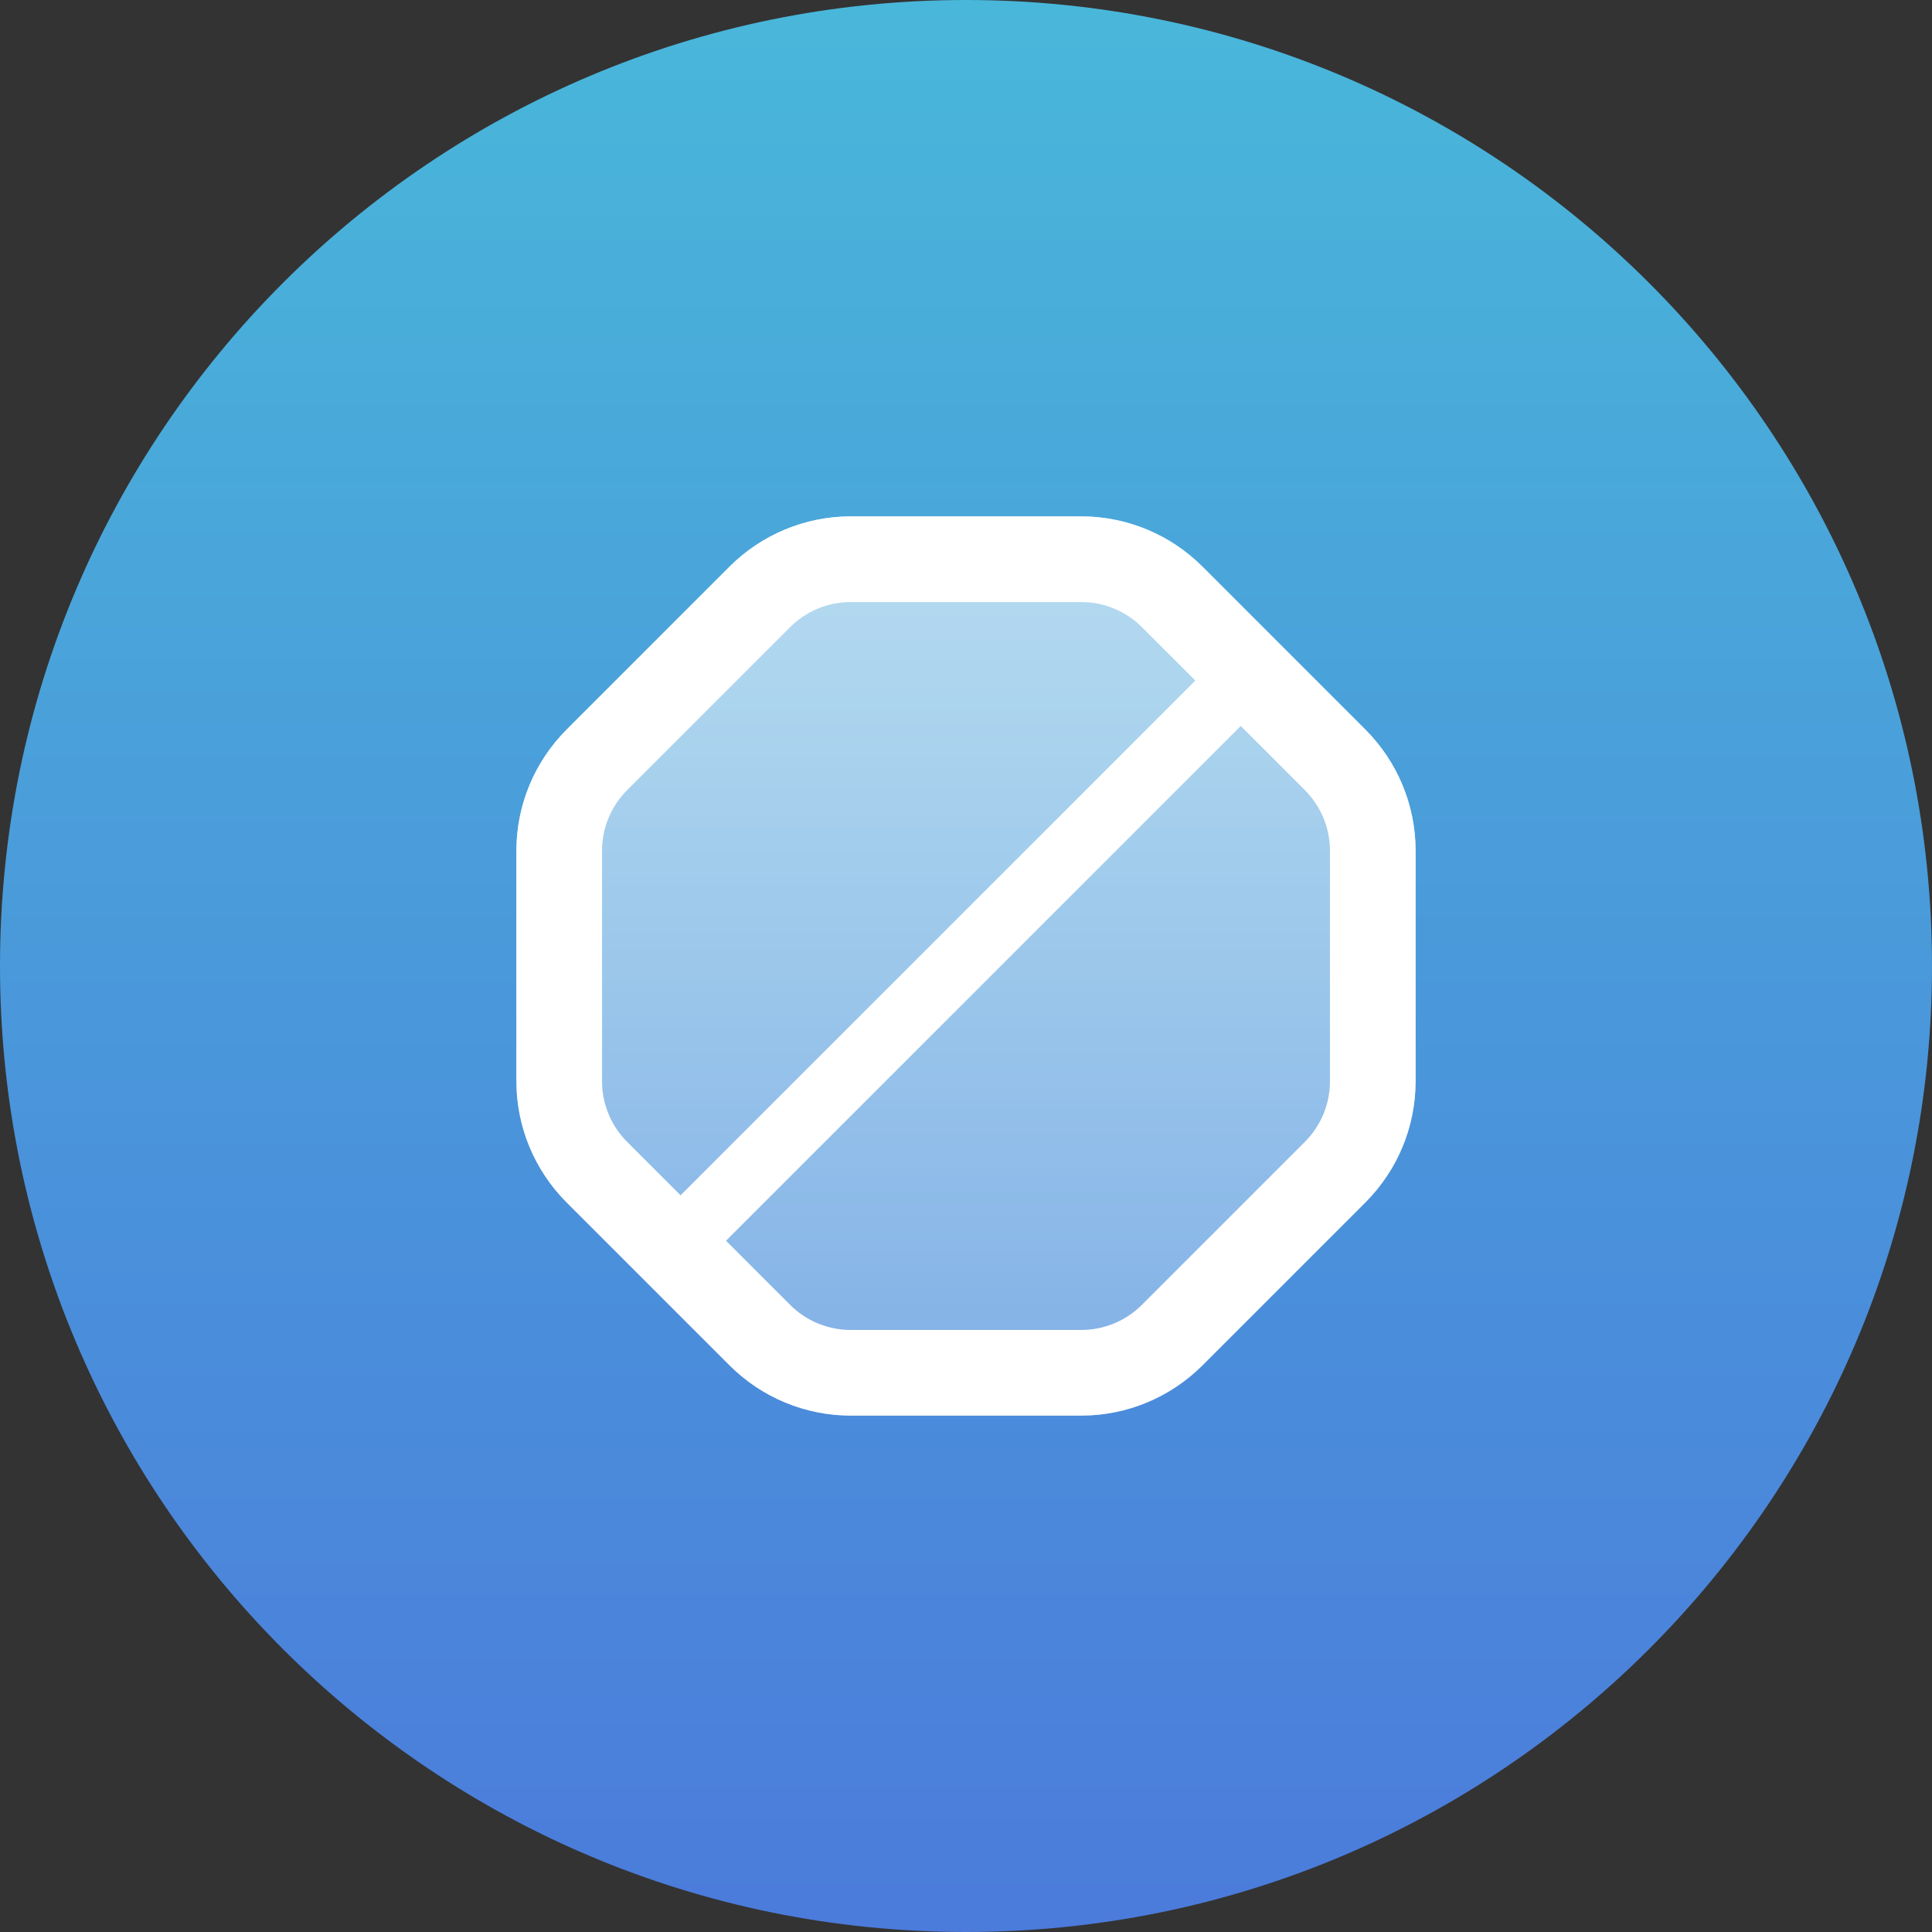
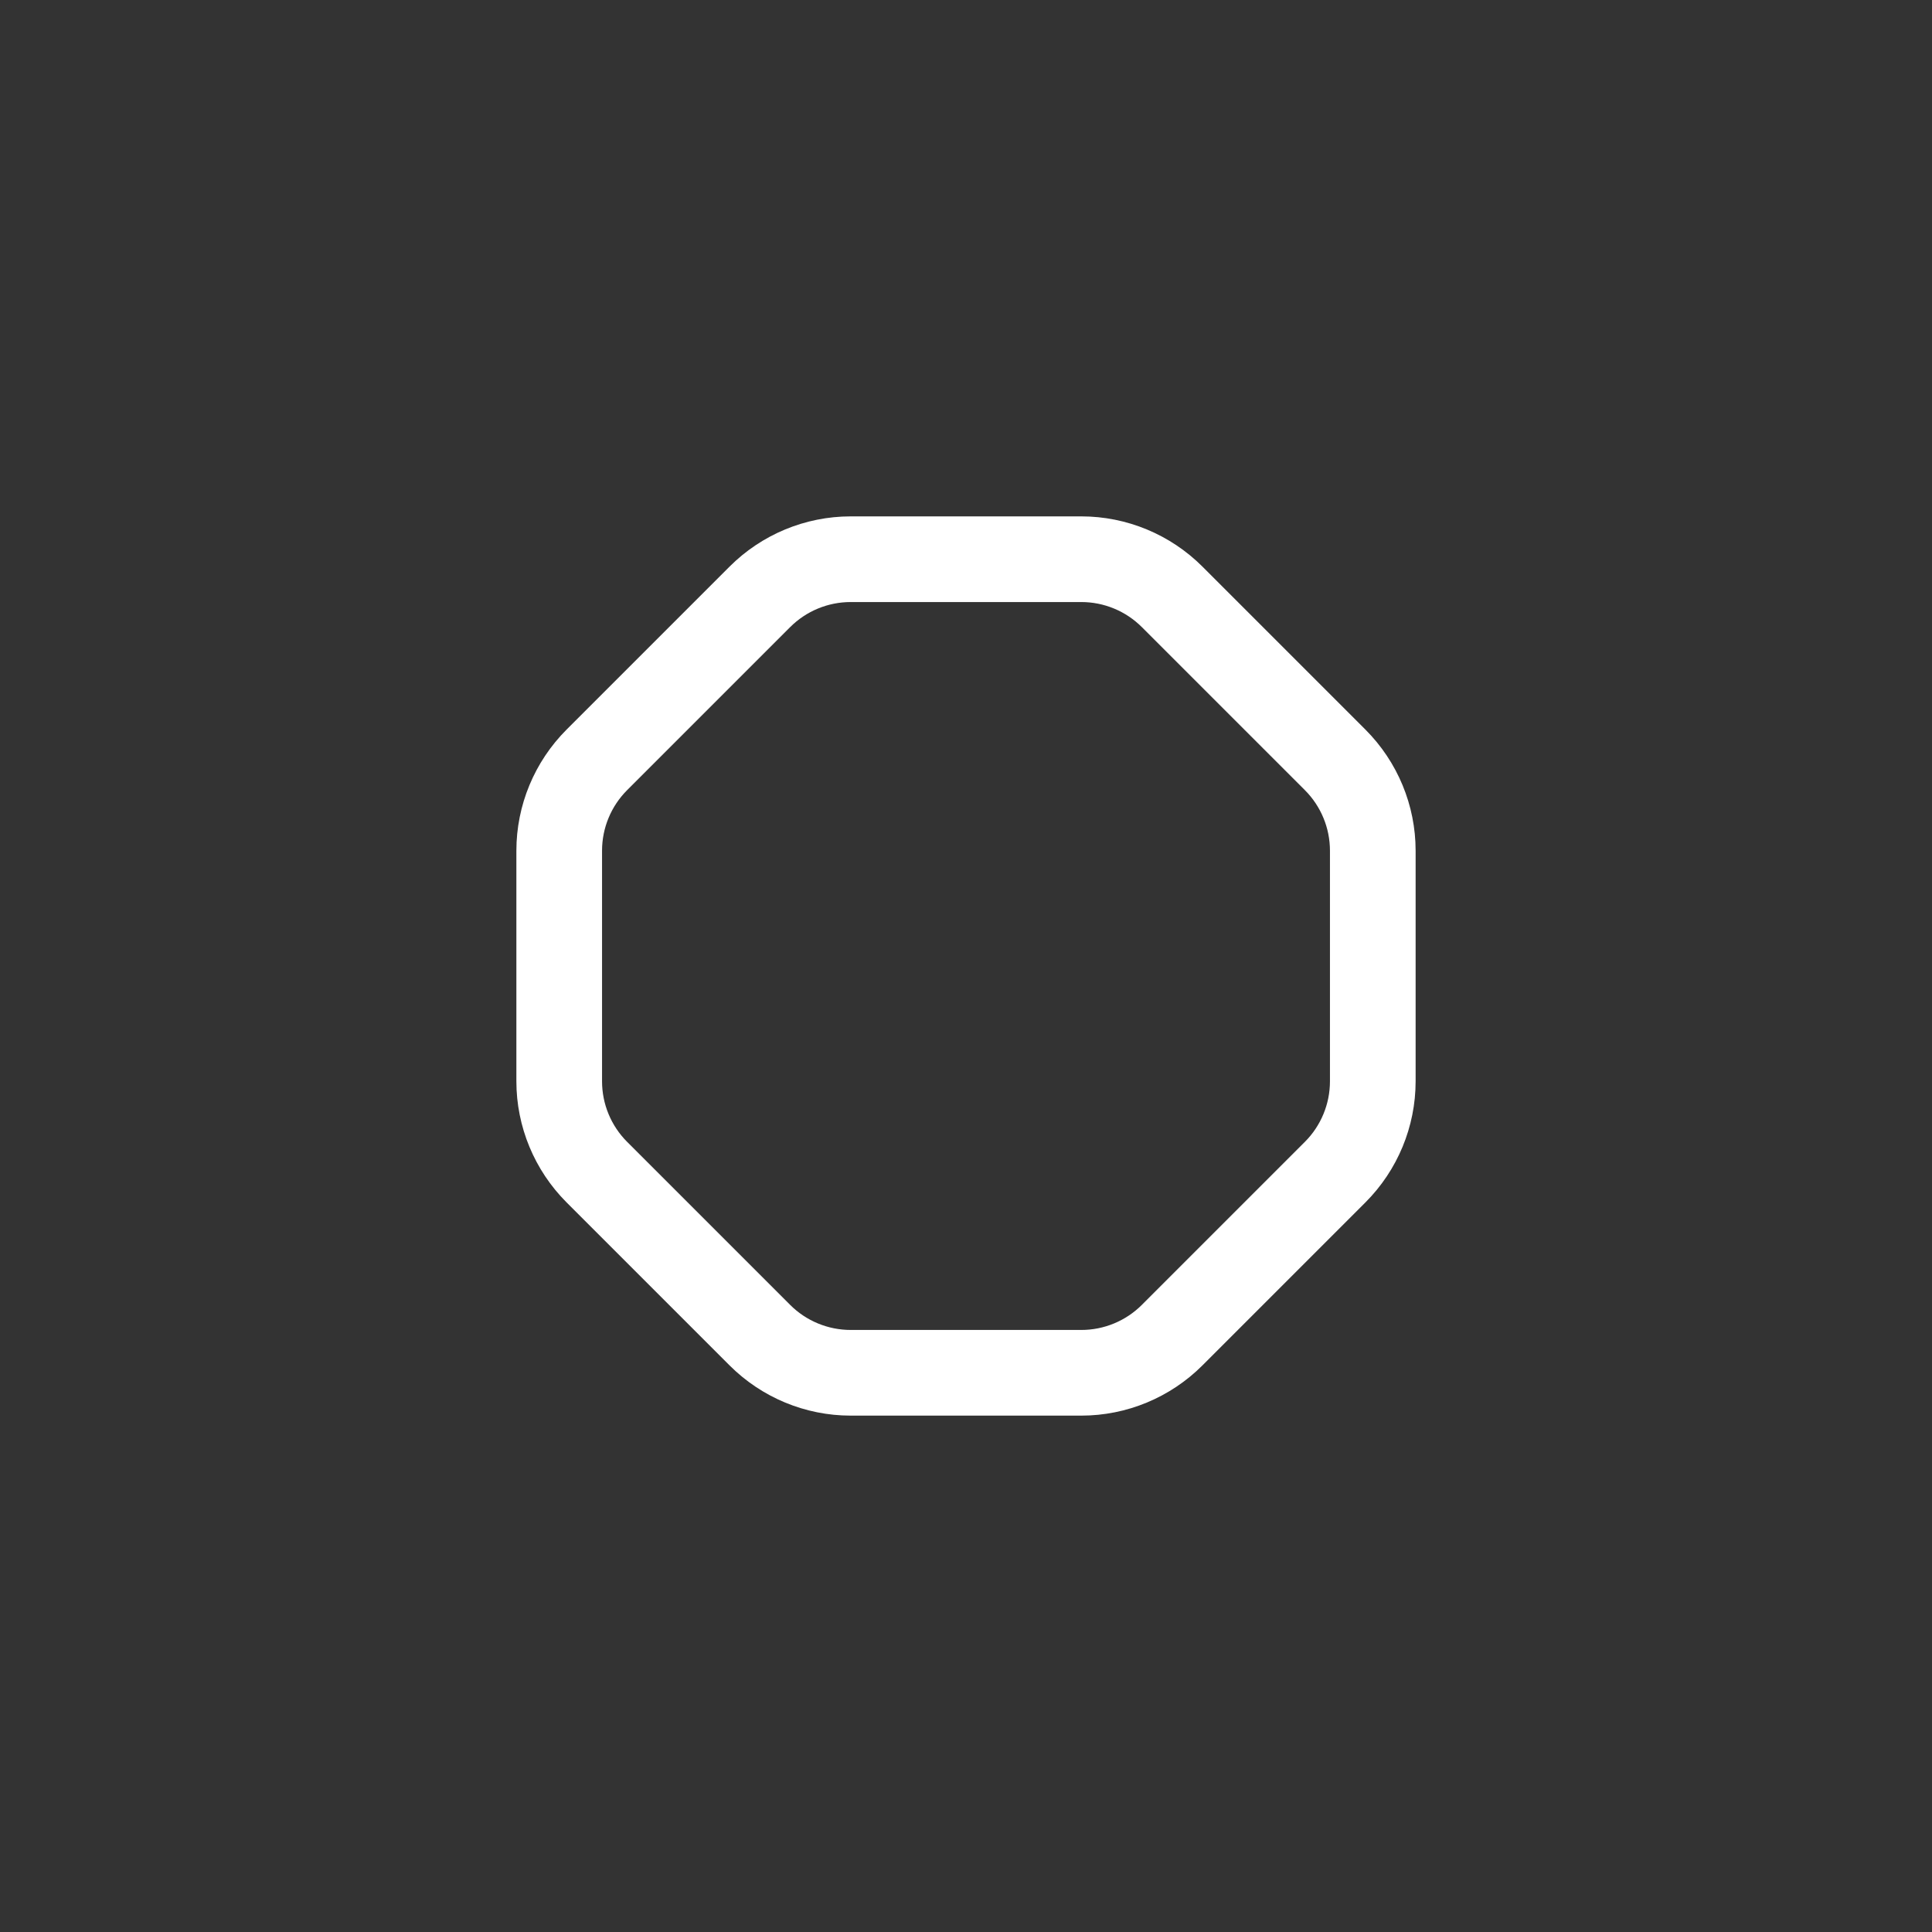
<svg xmlns="http://www.w3.org/2000/svg" width="47" height="47" viewBox="0 0 47 47" fill="none">
  <rect x="0" y="0" width="47" height="47" fill="#333333" stroke="none" />
-   <path fill-rule="evenodd" clip-rule="evenodd" d="M23.5 47C10.521 47 -3.18907e-06 36.479 -2.05444e-06 23.5C-9.19802e-07 10.521 10.521 -3.18907e-06 23.5 -2.05444e-06C36.479 -9.19802e-07 47 10.521 47 23.5C47 36.479 36.479 47 23.5 47Z" fill="url(#paint0_linear)" />
-   <path d="M26.305 12.562C27.41 12.562 28.469 13.002 29.251 13.783L33.217 17.749C33.998 18.531 34.438 19.59 34.438 20.695V26.305C34.438 27.41 33.998 28.469 33.217 29.251L29.251 33.217C28.469 33.998 27.41 34.438 26.305 34.438H20.695C19.59 34.438 18.531 33.998 17.749 33.217L13.783 29.251C13.002 28.469 12.562 27.41 12.562 26.305L12.562 20.695C12.562 19.59 13.002 18.531 13.783 17.749L17.749 13.783C18.531 13.002 19.59 12.562 20.695 12.562L26.305 12.562Z" fill="url(#paint1_linear)" />
  <path fill-rule="evenodd" clip-rule="evenodd" d="M31.744 19.222L27.778 15.256C27.387 14.865 26.857 14.646 26.305 14.646H20.695C20.143 14.646 19.613 14.865 19.222 15.256L15.256 19.222C14.865 19.613 14.646 20.143 14.646 20.695V26.305C14.646 26.857 14.865 27.387 15.256 27.778L19.222 31.744C19.613 32.135 20.143 32.354 20.695 32.354H26.305C26.857 32.354 27.387 32.135 27.778 31.744L31.744 27.778C32.135 27.387 32.354 26.857 32.354 26.305V20.695C32.354 20.143 32.135 19.613 31.744 19.222ZM29.251 13.783C28.469 13.002 27.41 12.562 26.305 12.562H20.695C19.59 12.562 18.531 13.002 17.749 13.783L13.783 17.749C13.002 18.531 12.562 19.59 12.562 20.695V26.305C12.562 27.41 13.002 28.469 13.783 29.251L17.749 33.217C18.531 33.998 19.59 34.438 20.695 34.438H26.305C27.41 34.438 28.469 33.998 29.251 33.217L33.217 29.251C33.998 28.469 34.438 27.41 34.438 26.305V20.695C34.438 19.59 33.998 18.531 33.217 17.749L29.251 13.783Z" fill="white" />
-   <path fill-rule="evenodd" clip-rule="evenodd" d="M15.656 29.979L29.979 15.656L31.084 16.761L16.761 31.084L15.656 29.979Z" fill="white" />
  <defs>
    <linearGradient id="paint0_linear" x1="23.5" y1="47" x2="23.5" y2="-2.05444e-06" gradientUnits="userSpaceOnUse">
      <stop stop-color="#4B7BDB" />
      <stop offset="1" stop-color="#49B7DA" />
    </linearGradient>
    <linearGradient id="paint1_linear" x1="23.5" y1="12.562" x2="23.5" y2="34.438" gradientUnits="userSpaceOnUse">
      <stop stop-color="white" stop-opacity="0.6" />
      <stop offset="1" stop-color="white" stop-opacity="0.3" />
    </linearGradient>
  </defs>
</svg>